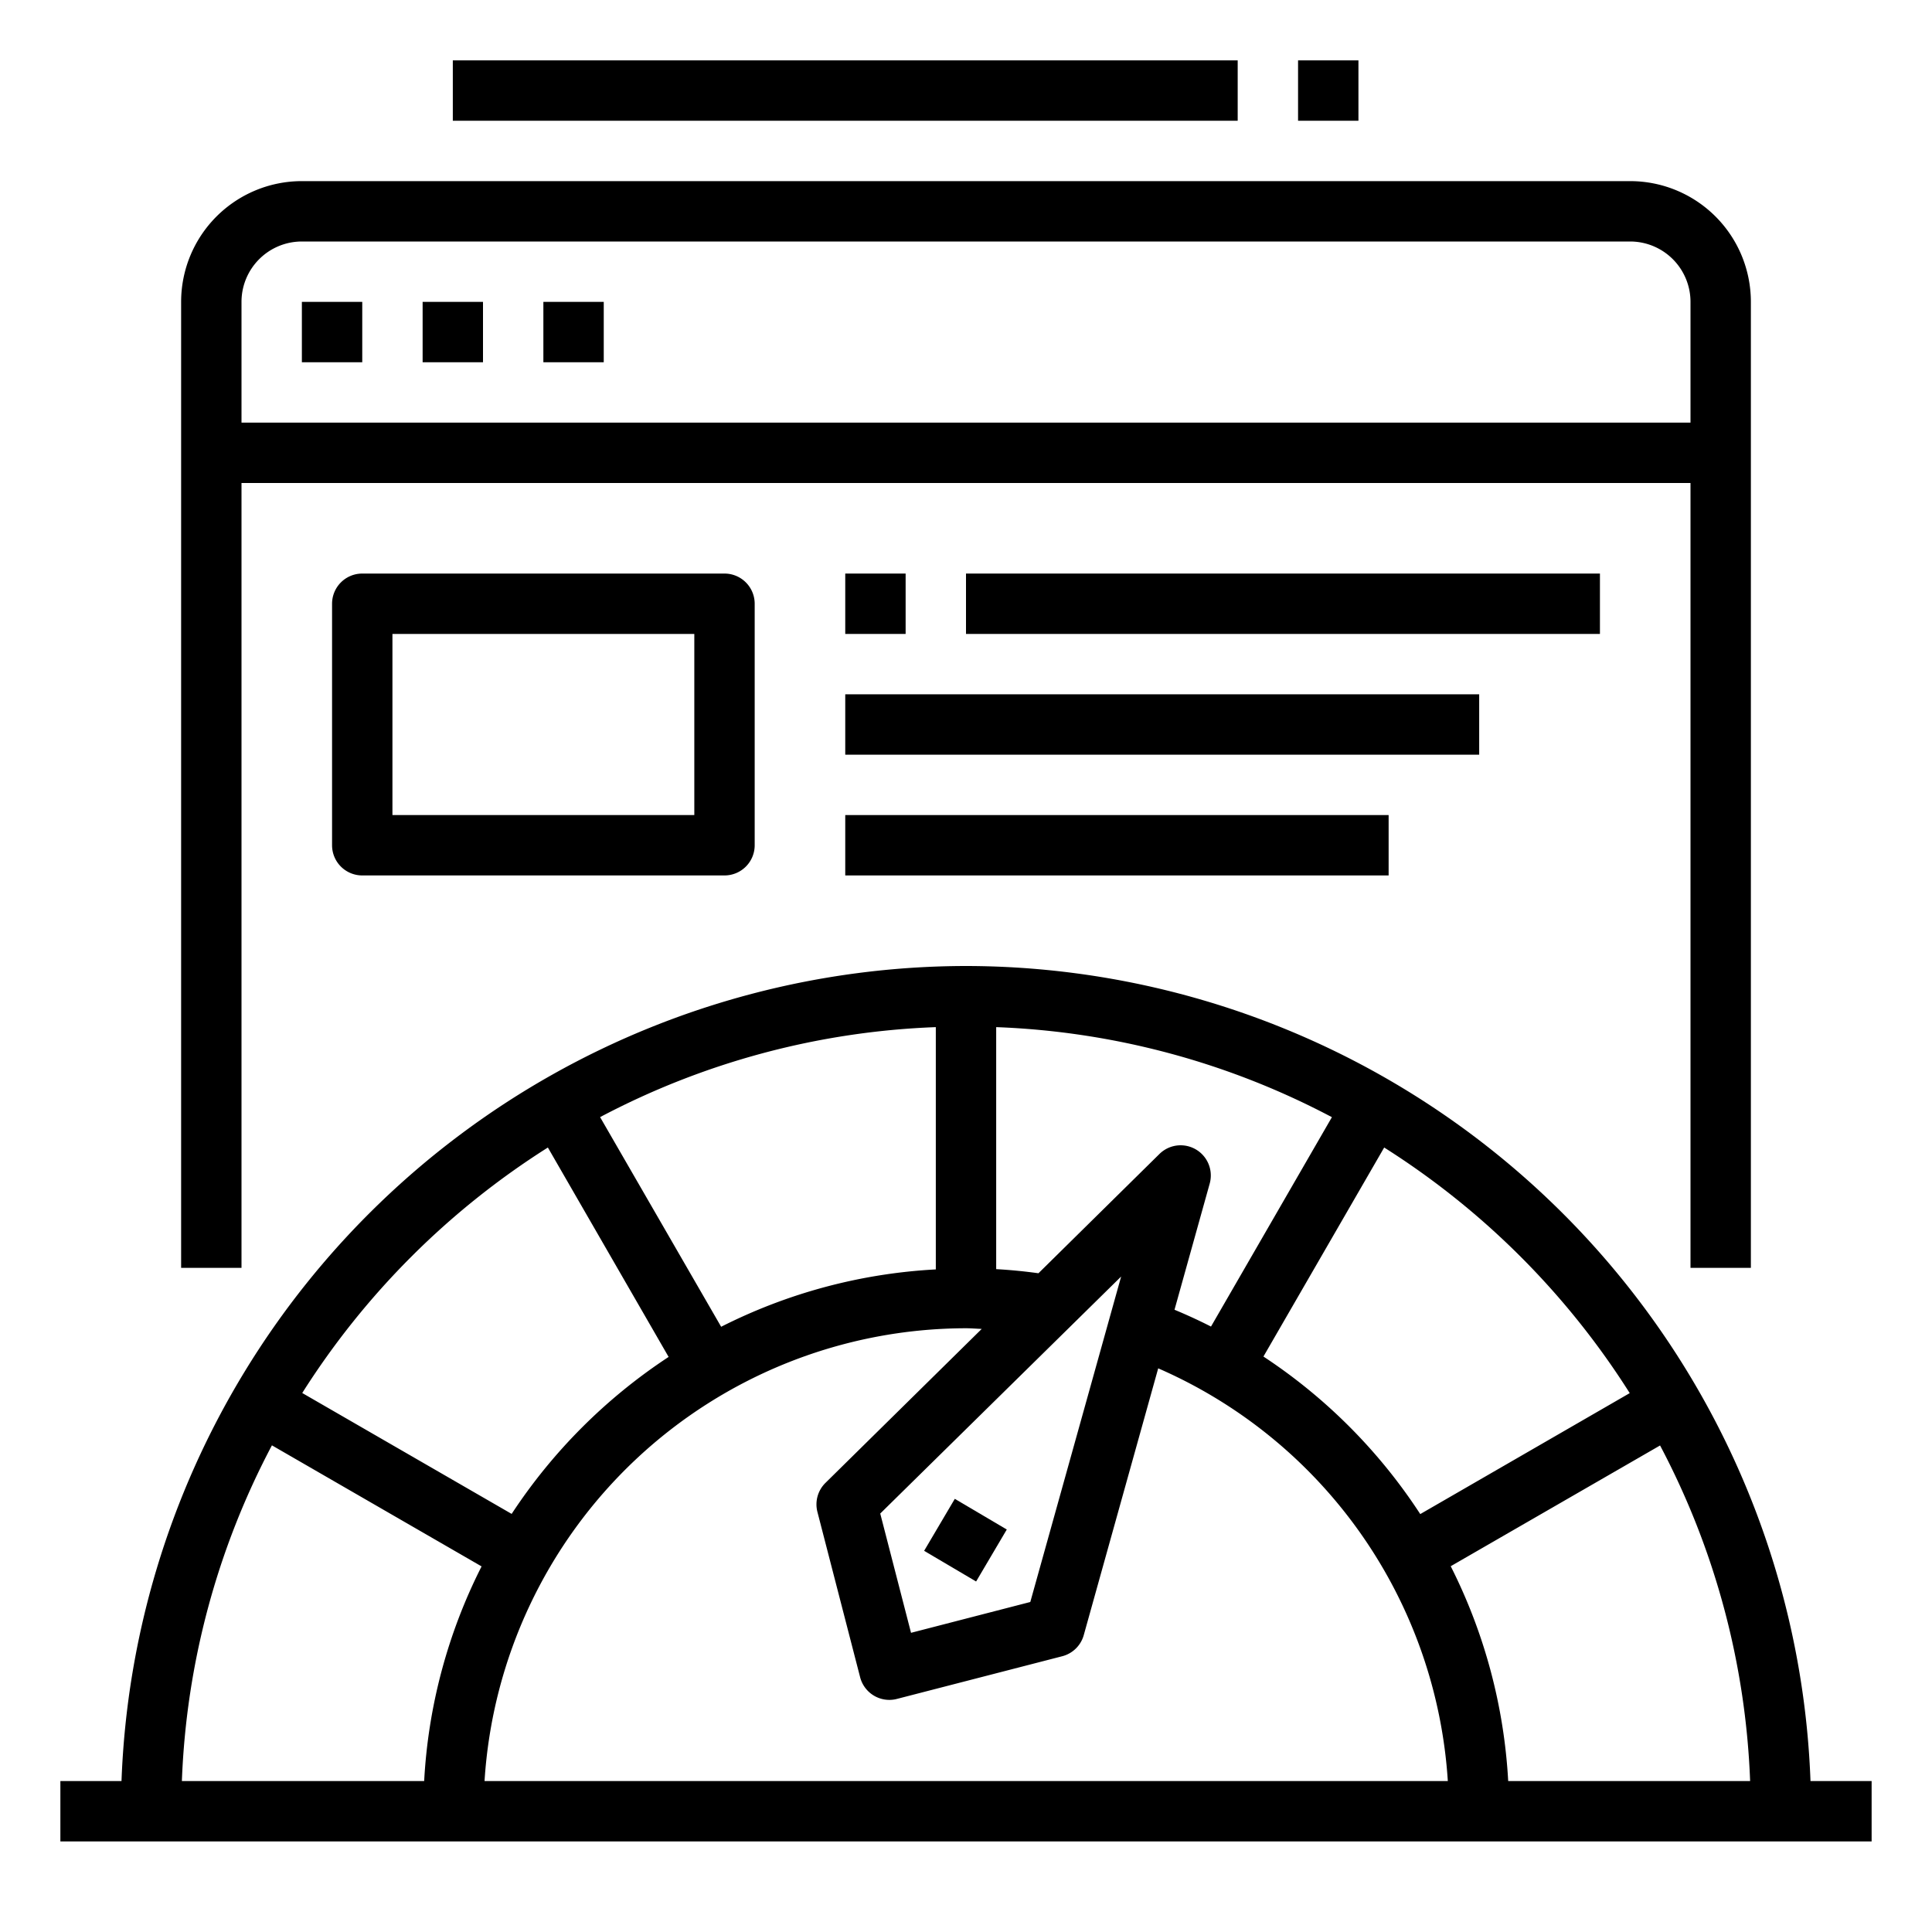
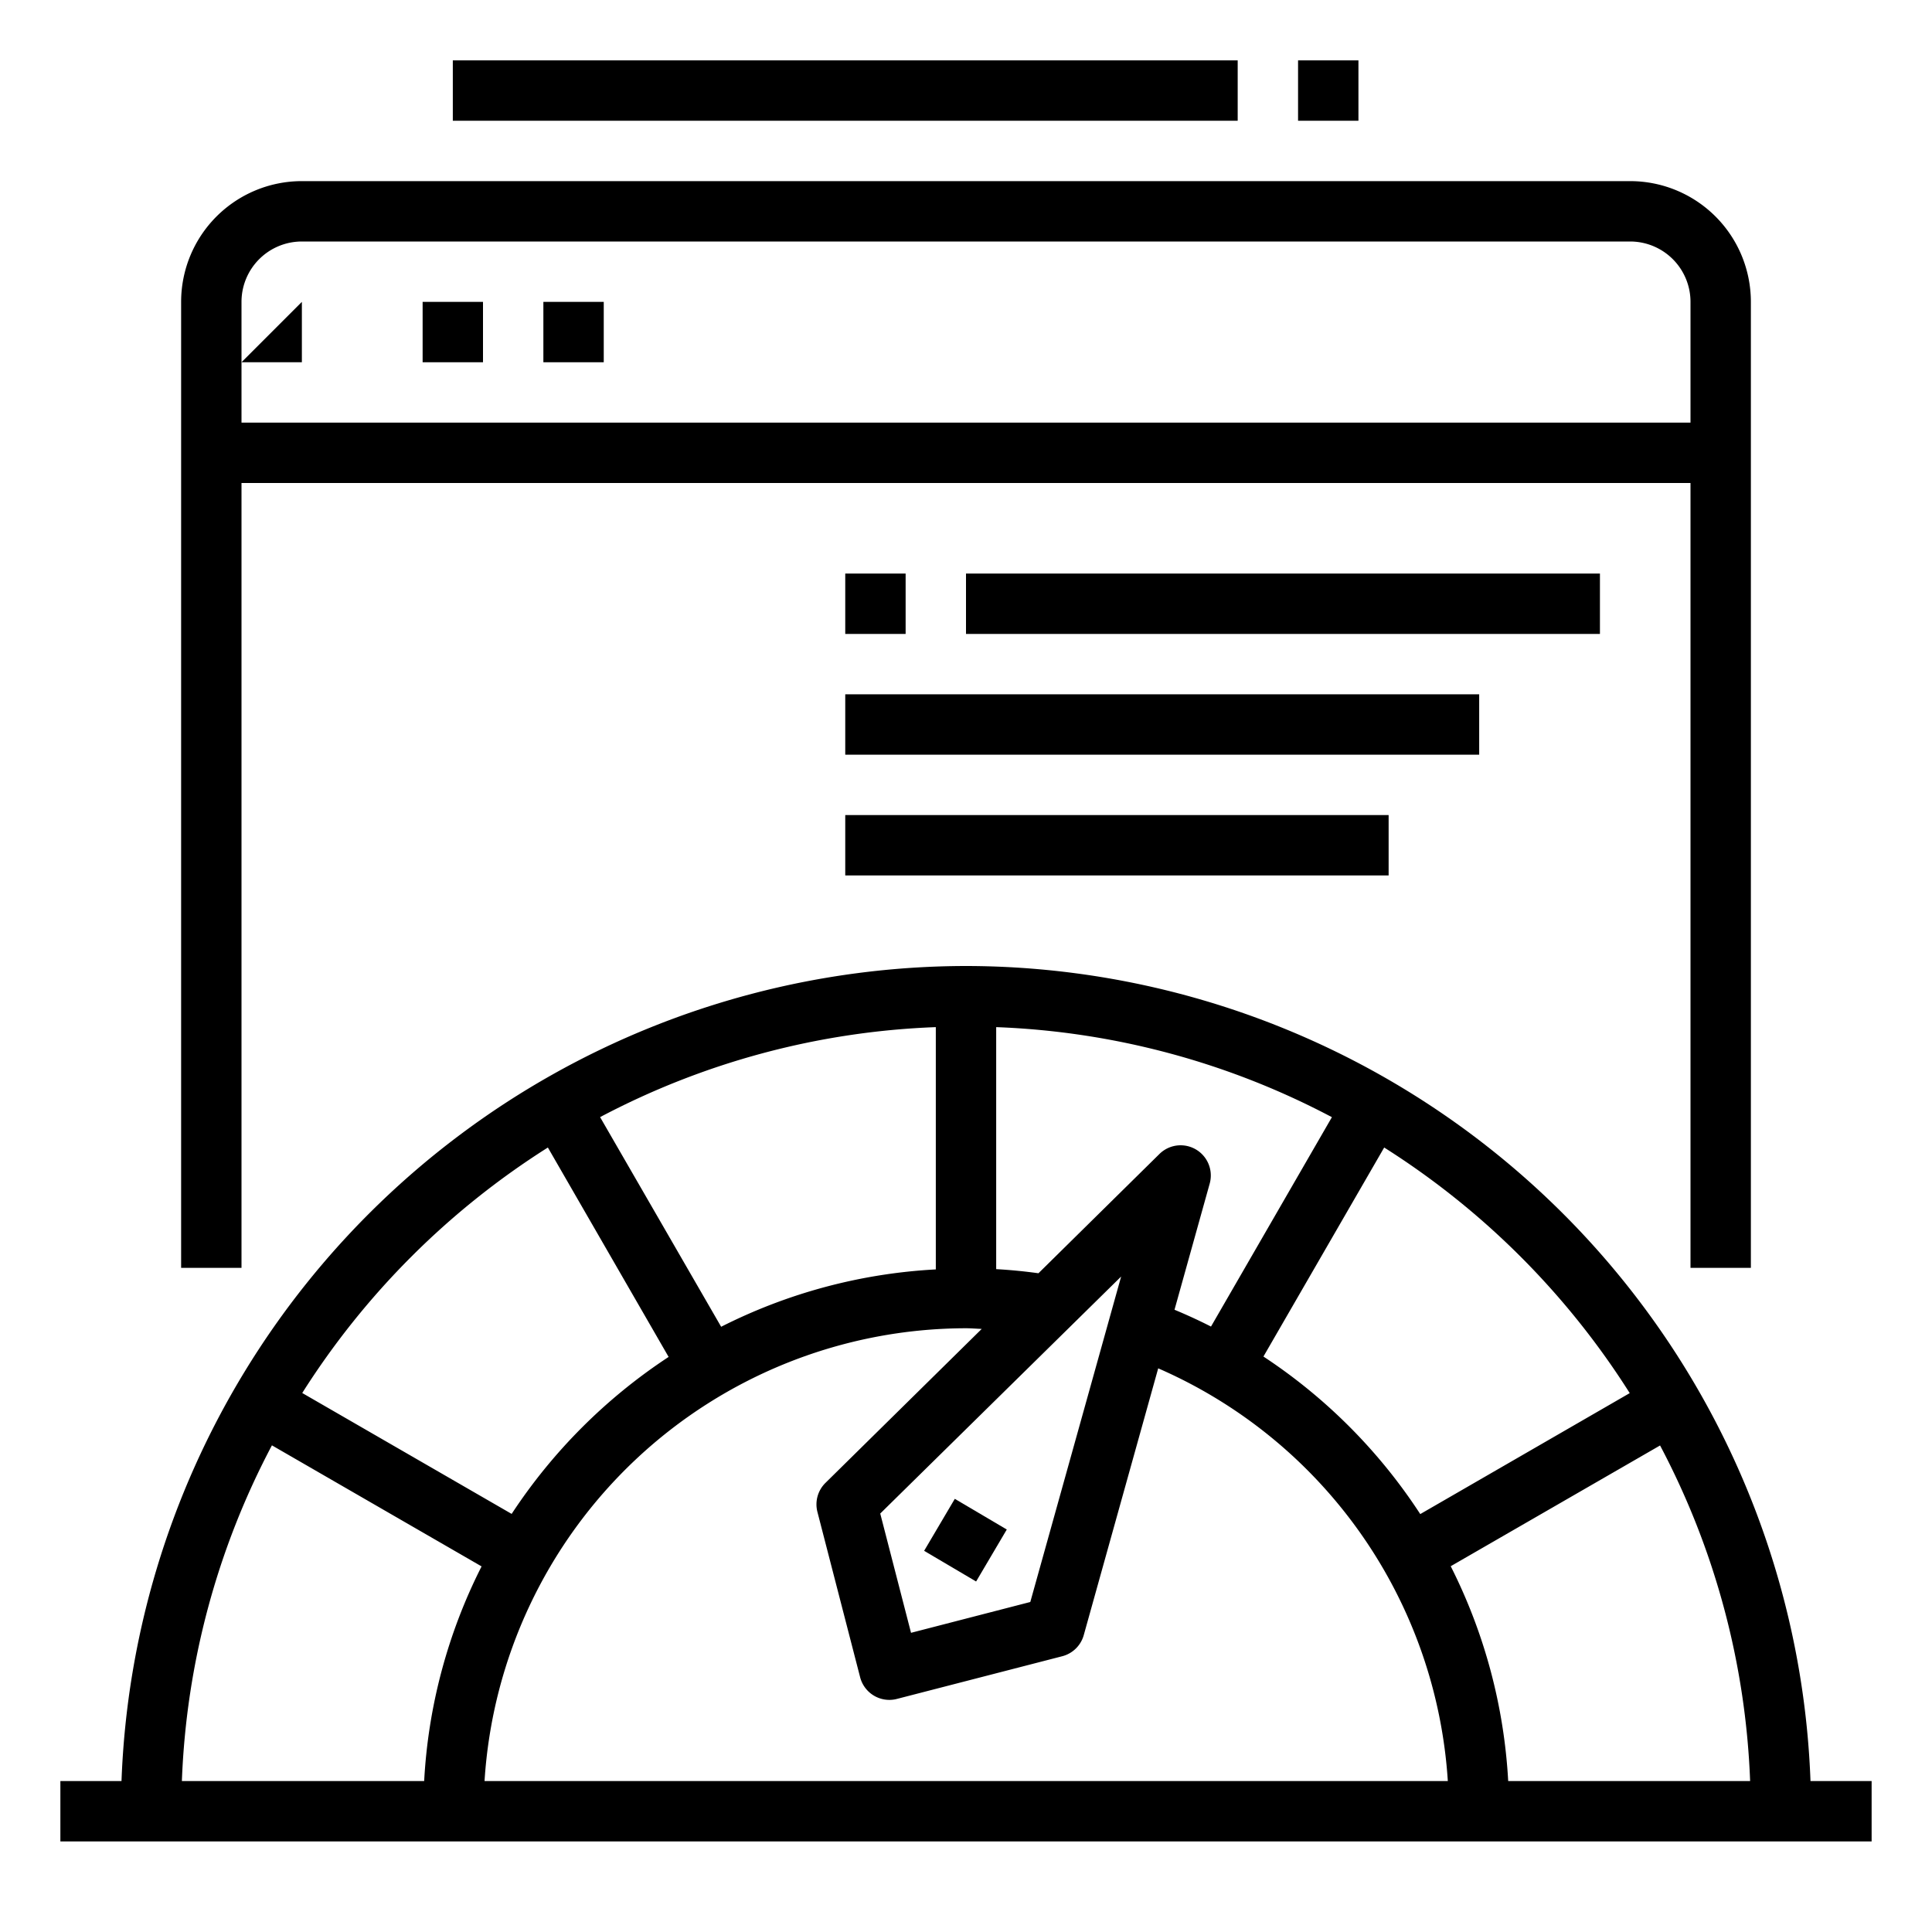
<svg xmlns="http://www.w3.org/2000/svg" height="512" viewBox="0 0 64 64" width="512">
  <path d="m32 32a28.03 28.03 0 0 0 -27.975 27h-2.025v2h60v-2h-2.025a28.03 28.03 0 0 0 -27.975-27zm0 12c.173 0 .348.016.521.022l-5.176 5.1a1 1 0 0 0 -.267.962l1.415 5.477a1 1 0 0 0 .967.75.988.988 0 0 0 .251-.032l5.477-1.414a1 1 0 0 0 .713-.7l2.466-8.837a16.028 16.028 0 0 1 9.594 13.672h-31.91a16.007 16.007 0 0 1 15.949-15zm6.907-.613 1.166-4.179a1 1 0 0 0 -1.665-.981l-4.008 3.951c-.465-.064-.929-.11-1.4-.136v-8.017a25.827 25.827 0 0 1 11.121 2.983l-4.005 6.936q-.591-.3-1.209-.557zm-1.768-1.1-3.009 10.781-3.951 1.021-1.02-3.951zm-6.139-.236a17.843 17.843 0 0 0 -7.111 1.9l-4.01-6.945a25.827 25.827 0 0 1 11.121-2.981zm17.057 9.832 6.935-4a25.827 25.827 0 0 1 2.983 11.117h-8.014a17.967 17.967 0 0 0 -1.904-7.117zm5.93-5.734-6.939 4.007a18.039 18.039 0 0 0 -5.195-5.219l4-6.924a26.194 26.194 0 0 1 8.134 8.136zm-35.838-8.136 4 6.937a18.144 18.144 0 0 0 -5.2 5.2l-6.937-4.005a26.194 26.194 0 0 1 8.137-8.132zm-9.141 9.866 6.945 4.01a17.843 17.843 0 0 0 -1.902 7.111h-8.026a25.827 25.827 0 0 1 2.983-11.121z" />
  <path d="m31 50h2v2h-2z" transform="matrix(.508 -.861 .861 .508 -28.185 52.664)" />
  <path d="m32 19h21v2h-21z" />
  <path d="m28 23h21v2h-21z" />
  <path d="m28 27h18v2h-18z" />
  <path d="m15 2h26v2h-26z" />
  <path d="m43 2h2v2h-2z" />
  <path d="m8 16h48v26h2v-32a4 4 0 0 0 -4-4h-44a4 4 0 0 0 -4 4v32h2zm2-8h44a2 2 0 0 1 2 2v4h-48v-4a2 2 0 0 1 2-2z" />
-   <path d="m10 10h2v2h-2z" />
+   <path d="m10 10v2h-2z" />
  <path d="m14 10h2v2h-2z" />
  <path d="m18 10h2v2h-2z" />
-   <path d="m12 19a1 1 0 0 0 -1 1v8a1 1 0 0 0 1 1h12a1 1 0 0 0 1-1v-8a1 1 0 0 0 -1-1zm11 8h-10v-6h10z" />
  <path d="m28 19h2v2h-2z" />
</svg>